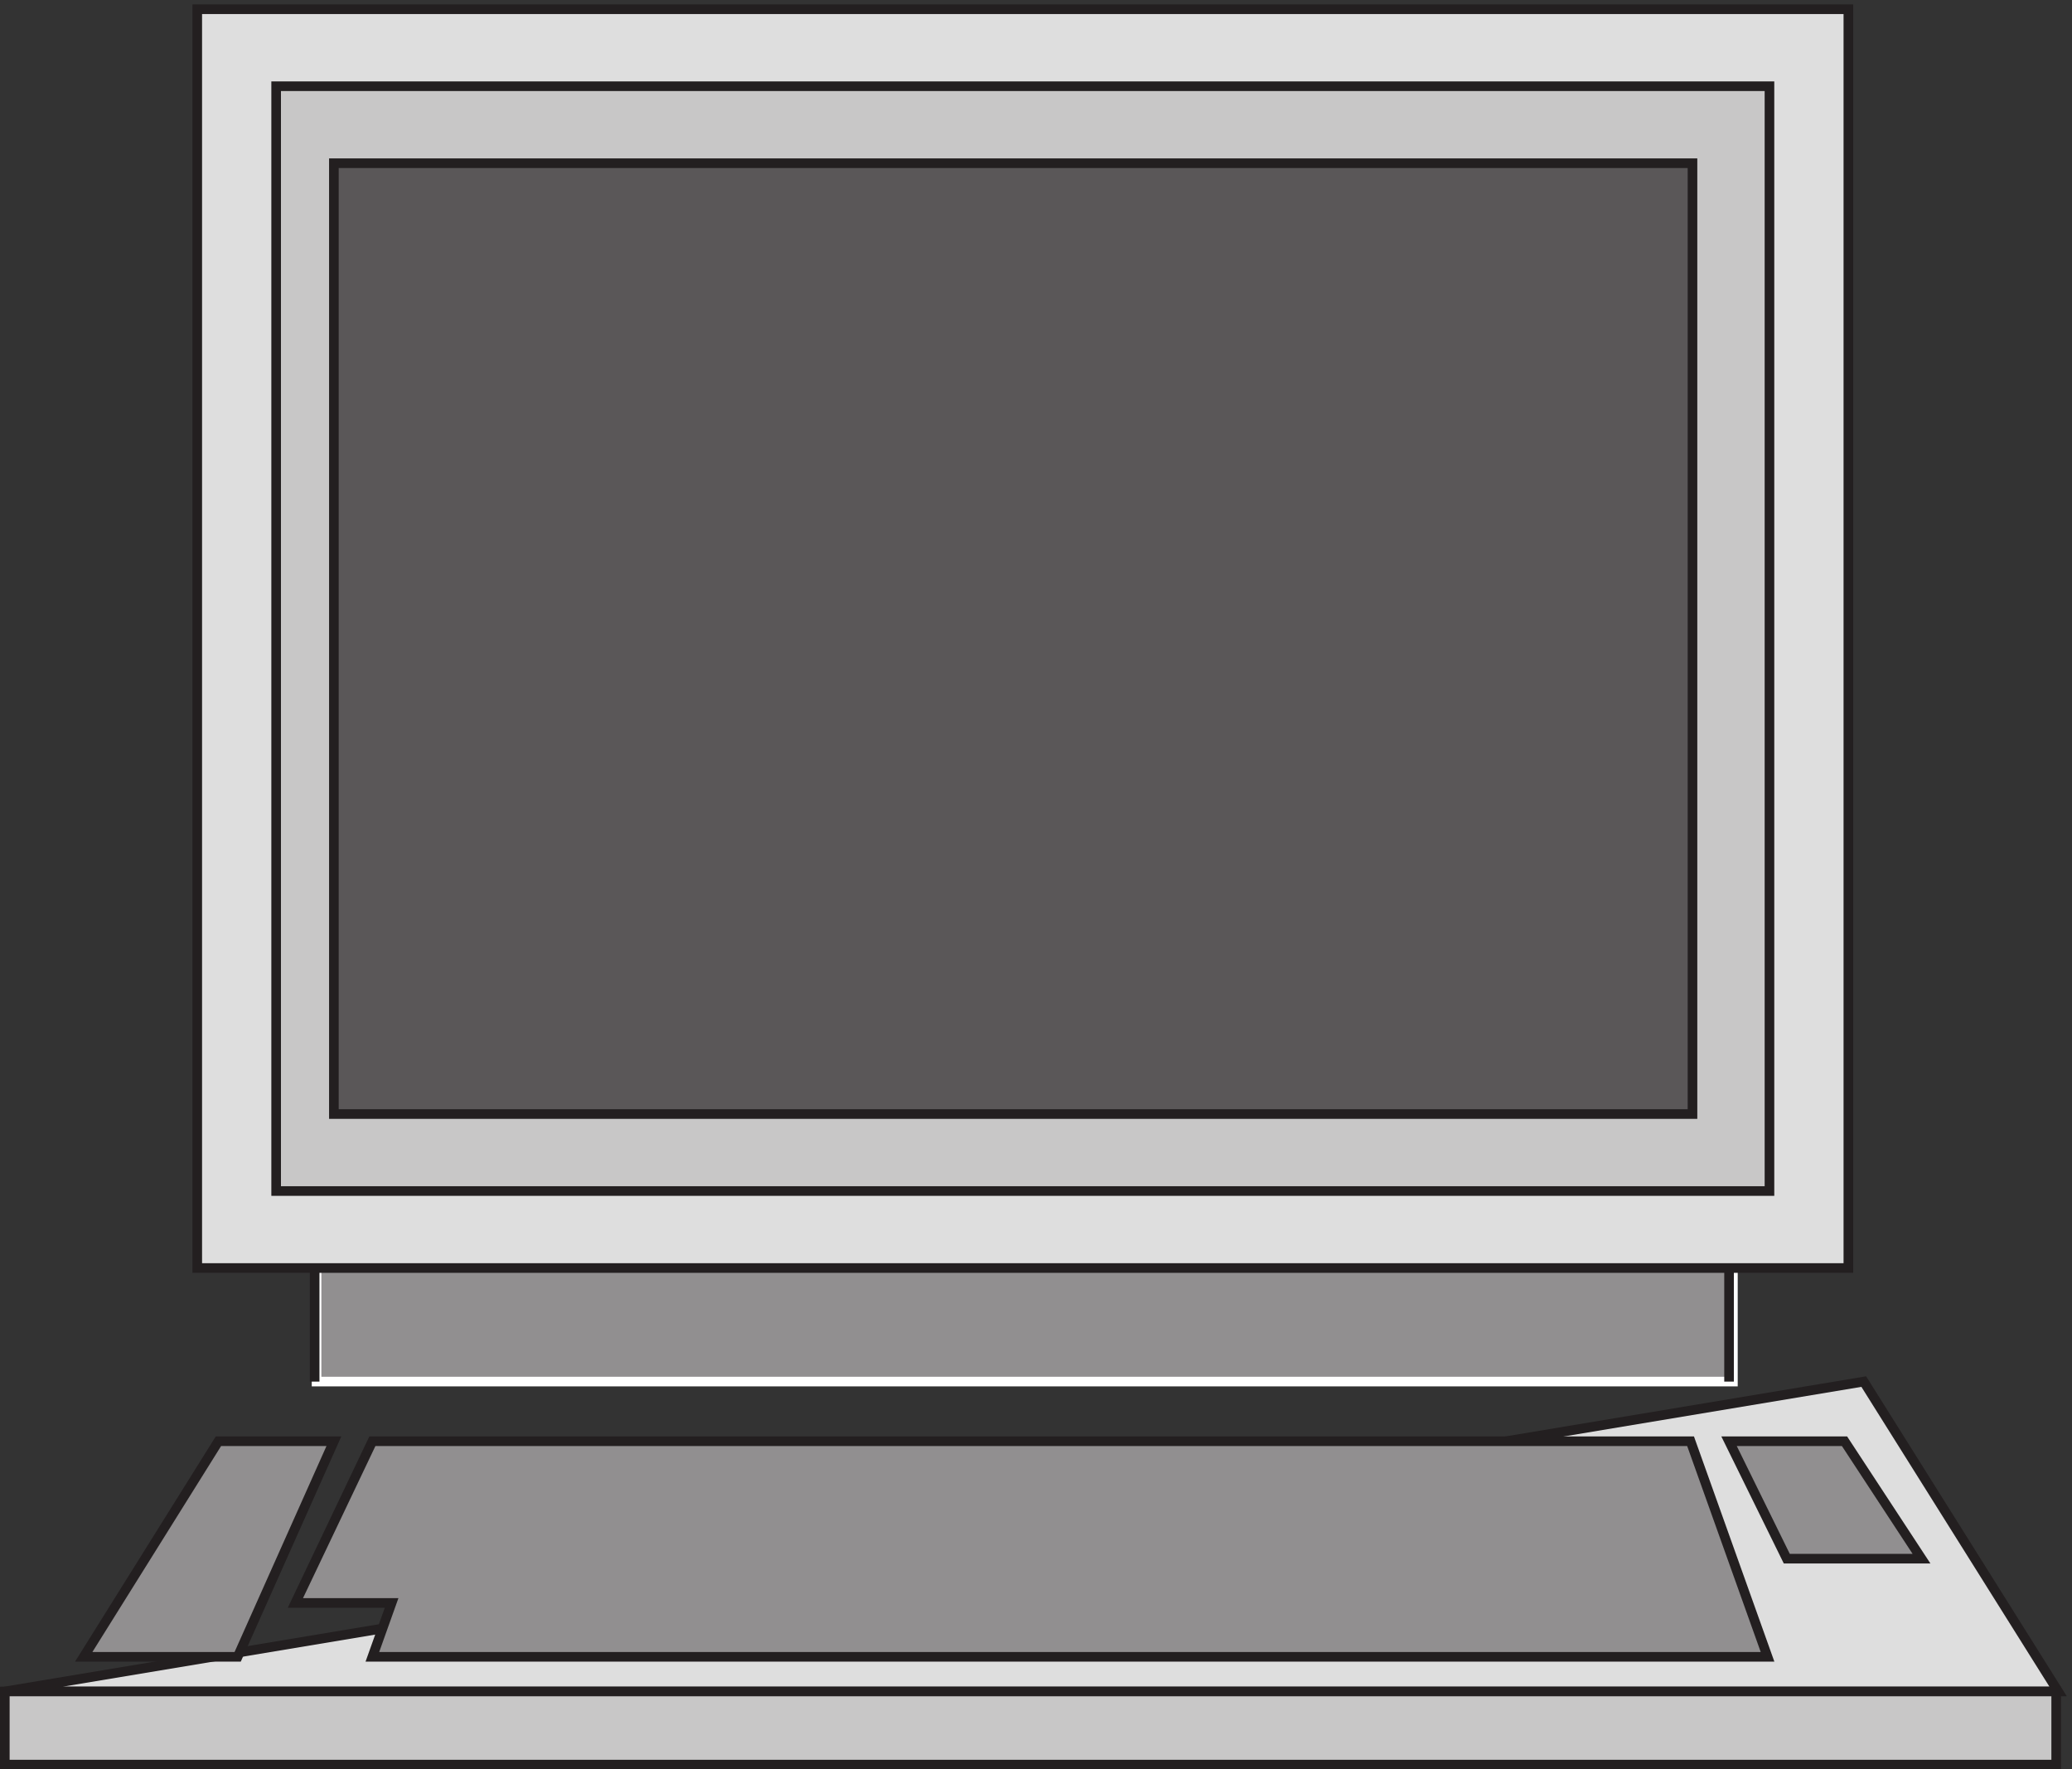
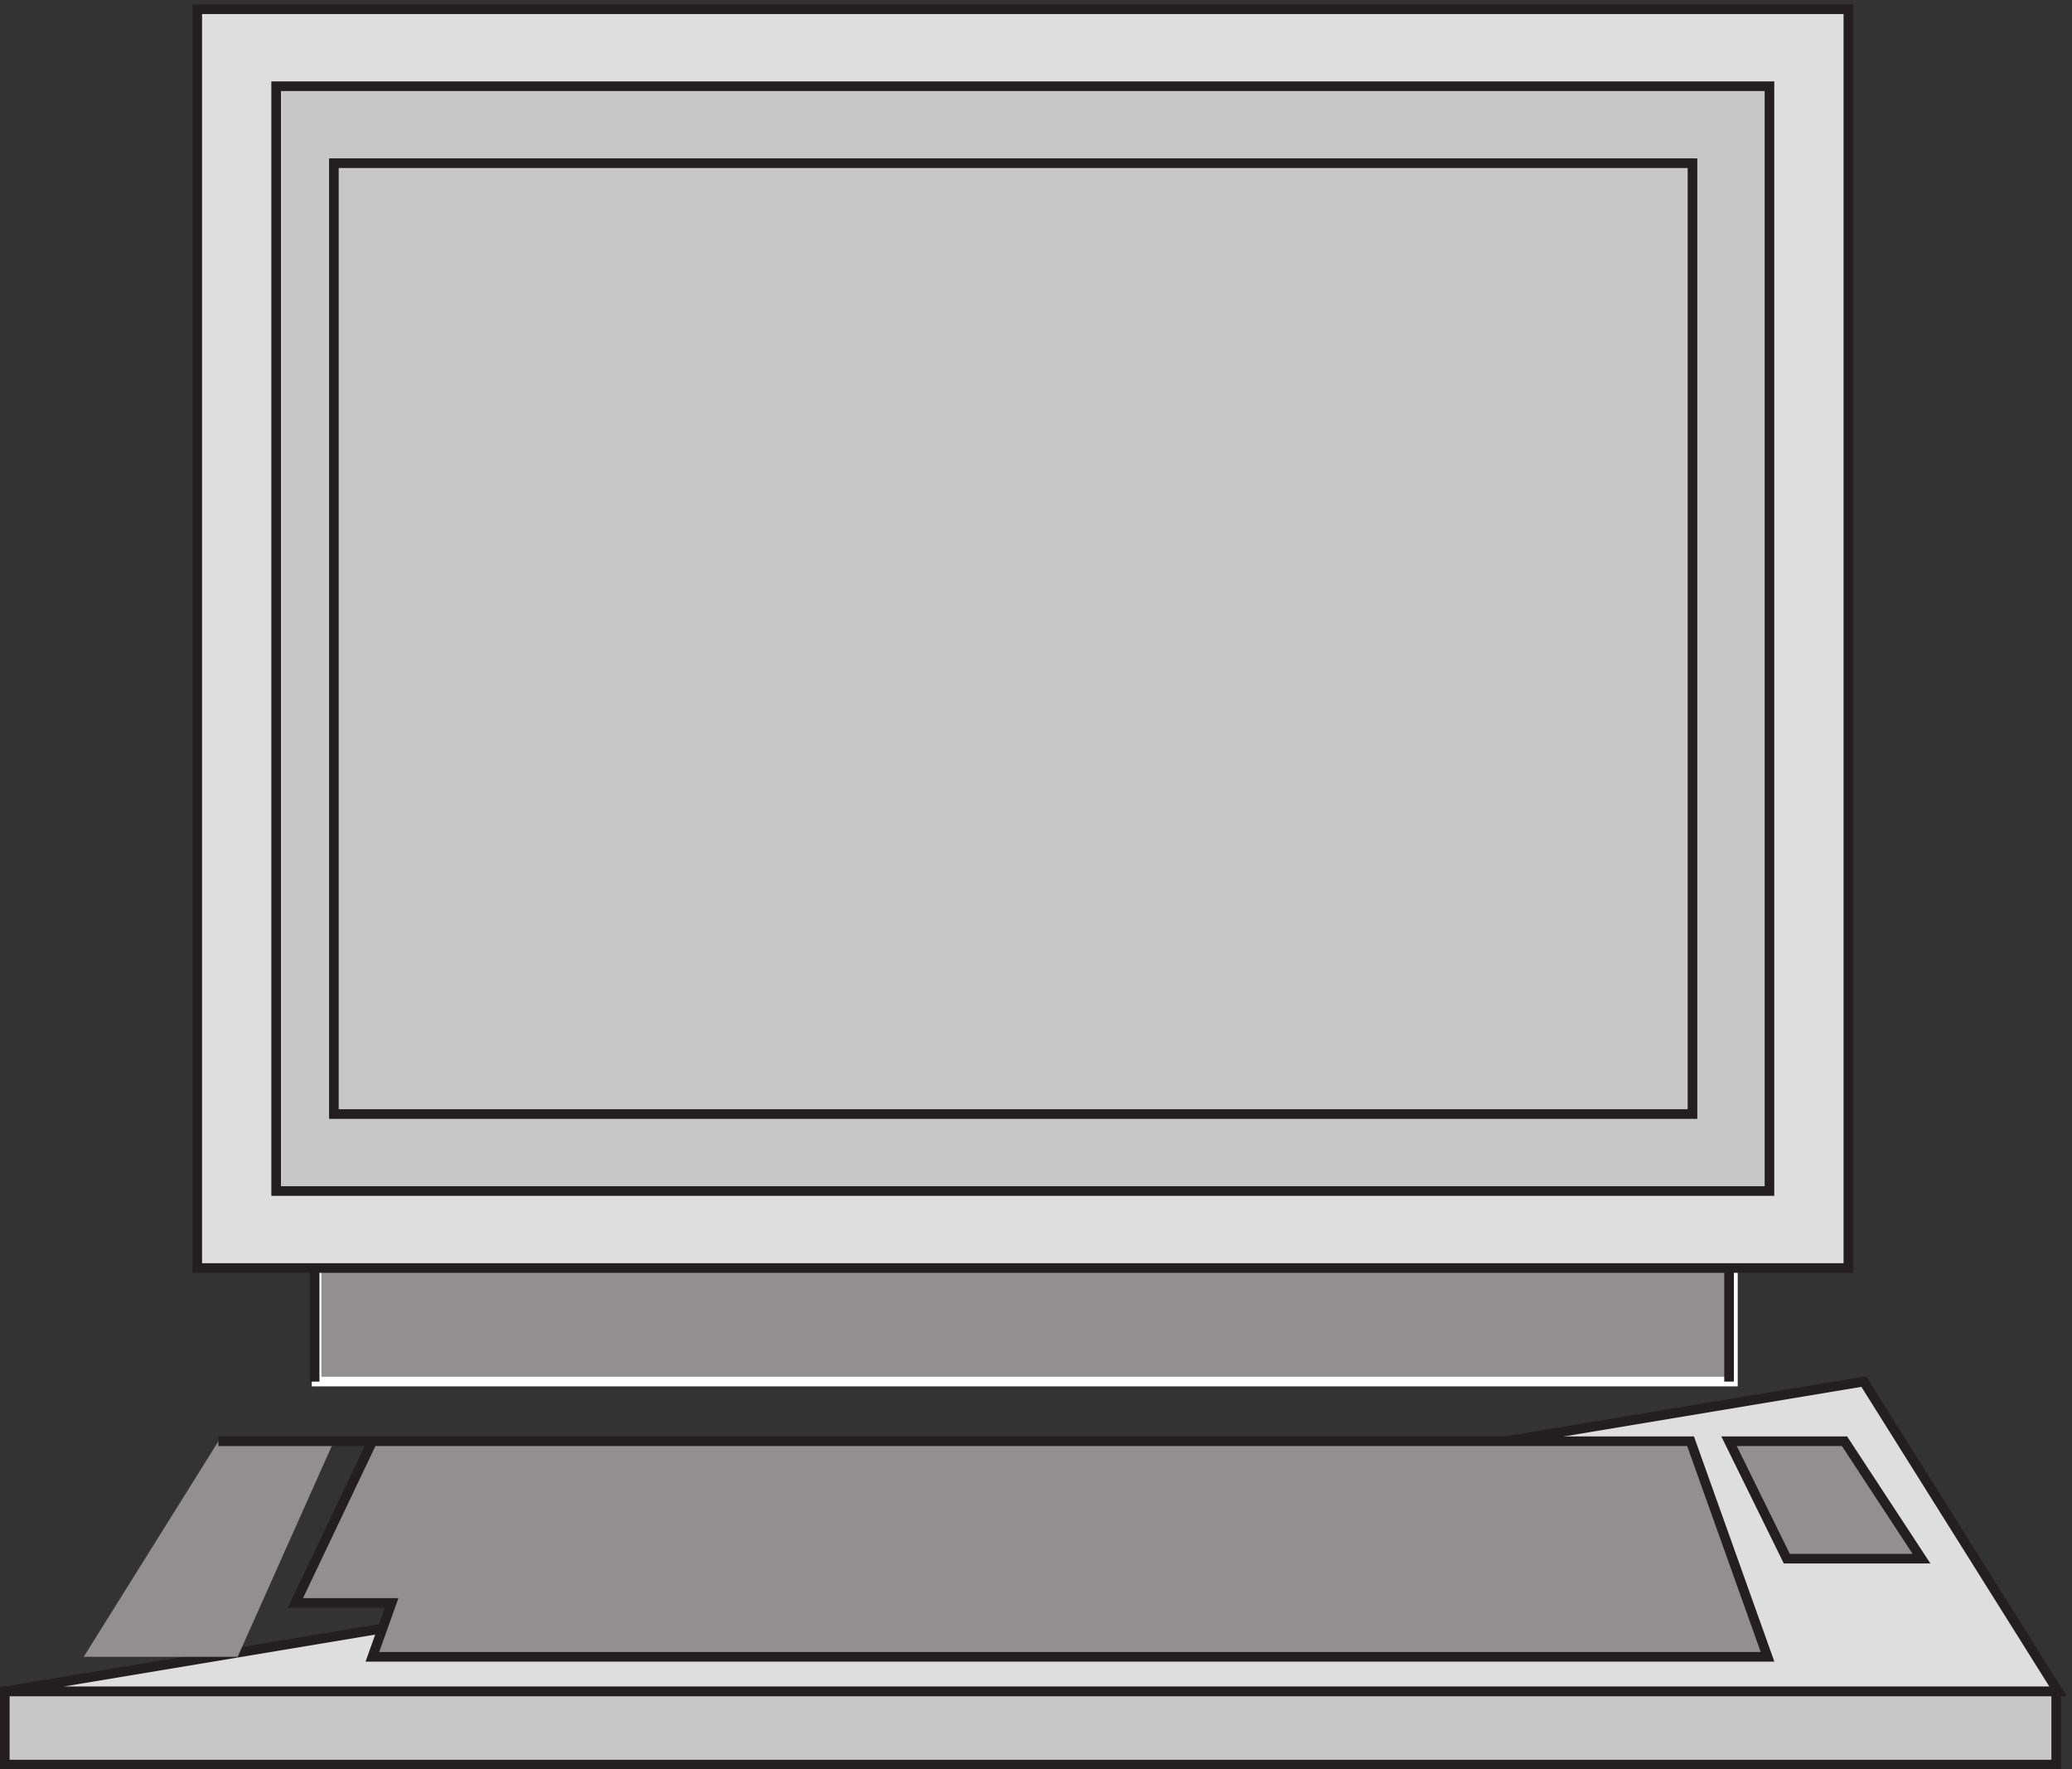
<svg xmlns="http://www.w3.org/2000/svg" xml:space="preserve" width="214.804" height="183.399">
  <rect width="100%" height="100%" fill="#333333" stroke="none" />
  <path d="M246.332 392.164H1350.33v-90H246.332v90" style="fill:#918f90;fill-opacity:1;fill-rule:evenodd;stroke:none" transform="matrix(.133 0 0 -.133 .056 183.388)" />
  <path d="M246.332 392.164H1350.33v-90H246.332Z" style="fill:none;stroke:#fff;stroke-width:7.5;stroke-linecap:butt;stroke-linejoin:miter;stroke-miterlimit:10;stroke-dasharray:none;stroke-opacity:1" transform="matrix(.133 0 0 -.133 .056 183.388)" />
  <path d="M153.332 1371.66H1440.33v-981H153.332v981" style="fill:#dedede;fill-opacity:1;fill-rule:evenodd;stroke:none" transform="matrix(.133 0 0 -.133 .056 183.388)" />
  <path d="M153.332 1371.66H1440.33v-981H153.332Z" style="fill:none;stroke:#231f20;stroke-width:7.5;stroke-linecap:butt;stroke-linejoin:miter;stroke-miterlimit:10;stroke-dasharray:none;stroke-opacity:1" transform="matrix(.133 0 0 -.133 .056 183.388)" />
  <path d="M214.832 1311.66H1378.83v-861H214.832v861" style="fill:#c8c7c7;fill-opacity:1;fill-rule:evenodd;stroke:none" transform="matrix(.133 0 0 -.133 .056 183.388)" />
  <path d="M214.832 1311.66H1378.83v-861H214.832Z" style="fill:none;stroke:#231f20;stroke-width:7.5;stroke-linecap:butt;stroke-linejoin:miter;stroke-miterlimit:10;stroke-dasharray:none;stroke-opacity:1" transform="matrix(.133 0 0 -.133 .056 183.388)" />
  <path d="m1452.33 302.164 151.5-241.5H3.332Z" style="fill:#dedede;fill-opacity:1;fill-rule:evenodd;stroke:none" transform="matrix(.133 0 0 -.133 .056 183.388)" />
  <path d="m1452.33 302.164 151.5-241.5H3.332Z" style="fill:none;stroke:#231f20;stroke-width:7.5;stroke-linecap:butt;stroke-linejoin:miter;stroke-miterlimit:10;stroke-dasharray:none;stroke-opacity:1" transform="matrix(.133 0 0 -.133 .056 183.388)" />
  <path d="M259.832 255.664h-90l-105-168h120l75 168" style="fill:#918f90;fill-opacity:1;fill-rule:evenodd;stroke:none" transform="matrix(.133 0 0 -.133 .056 183.388)" />
-   <path d="M259.832 255.664h-90l-105-168h120z" style="fill:none;stroke:#231f20;stroke-width:7.5;stroke-linecap:butt;stroke-linejoin:miter;stroke-miterlimit:10;stroke-dasharray:none;stroke-opacity:1" transform="matrix(.133 0 0 -.133 .056 183.388)" />
+   <path d="M259.832 255.664h-90h120z" style="fill:none;stroke:#231f20;stroke-width:7.5;stroke-linecap:butt;stroke-linejoin:miter;stroke-miterlimit:10;stroke-dasharray:none;stroke-opacity:1" transform="matrix(.133 0 0 -.133 .056 183.388)" />
  <path d="M1347.33 255.664h90l60-91.5h-105l-45 91.5" style="fill:#918f90;fill-opacity:1;fill-rule:evenodd;stroke:none" transform="matrix(.133 0 0 -.133 .056 183.388)" />
  <path d="M1347.33 255.664h90l60-91.5h-105zm-1102.498 136.5v-90m1102.498 90v-90" style="fill:none;stroke:#231f20;stroke-width:7.5;stroke-linecap:butt;stroke-linejoin:miter;stroke-miterlimit:10;stroke-dasharray:none;stroke-opacity:1" transform="matrix(.133 0 0 -.133 .056 183.388)" />
  <path d="M229.832 129.664h75l-15-42H1377.33l-60 168H289.832l-60-126" style="fill:#918f90;fill-opacity:1;fill-rule:evenodd;stroke:none" transform="matrix(.133 0 0 -.133 .056 183.388)" />
  <path d="M229.832 129.664h75l-15-42H1377.33l-60 168H289.832Z" style="fill:none;stroke:#231f20;stroke-width:7.5;stroke-linecap:butt;stroke-linejoin:miter;stroke-miterlimit:10;stroke-dasharray:none;stroke-opacity:1" transform="matrix(.133 0 0 -.133 .056 183.388)" />
-   <path d="M259.832 1251.66H1318.83v-741H259.832v741" style="fill:#5a5758;fill-opacity:1;fill-rule:evenodd;stroke:none" transform="matrix(.133 0 0 -.133 .056 183.388)" />
  <path d="M259.832 1251.66H1318.83v-741H259.832Z" style="fill:none;stroke:#231f20;stroke-width:7.5;stroke-linecap:butt;stroke-linejoin:miter;stroke-miterlimit:10;stroke-dasharray:none;stroke-opacity:1" transform="matrix(.133 0 0 -.133 .056 183.388)" />
  <path d="M3.332 60.664H1602.33v-57H3.332v57" style="fill:#c8c7c7;fill-opacity:1;fill-rule:evenodd;stroke:none" transform="matrix(.133 0 0 -.133 .056 183.388)" />
  <path d="M3.332 60.664H1602.33v-57H3.332Z" style="fill:none;stroke:#231f20;stroke-width:7.5;stroke-linecap:butt;stroke-linejoin:miter;stroke-miterlimit:10;stroke-dasharray:none;stroke-opacity:1" transform="matrix(.133 0 0 -.133 .056 183.388)" />
</svg>